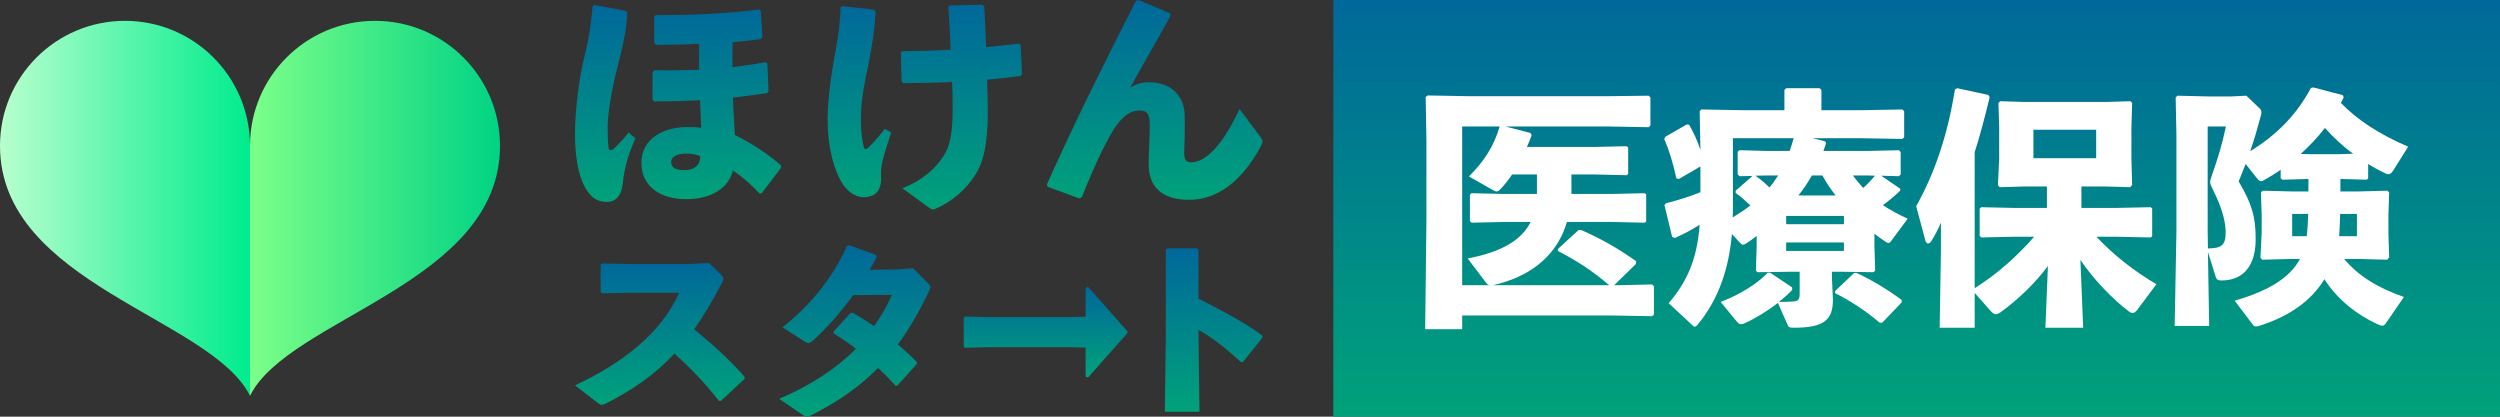
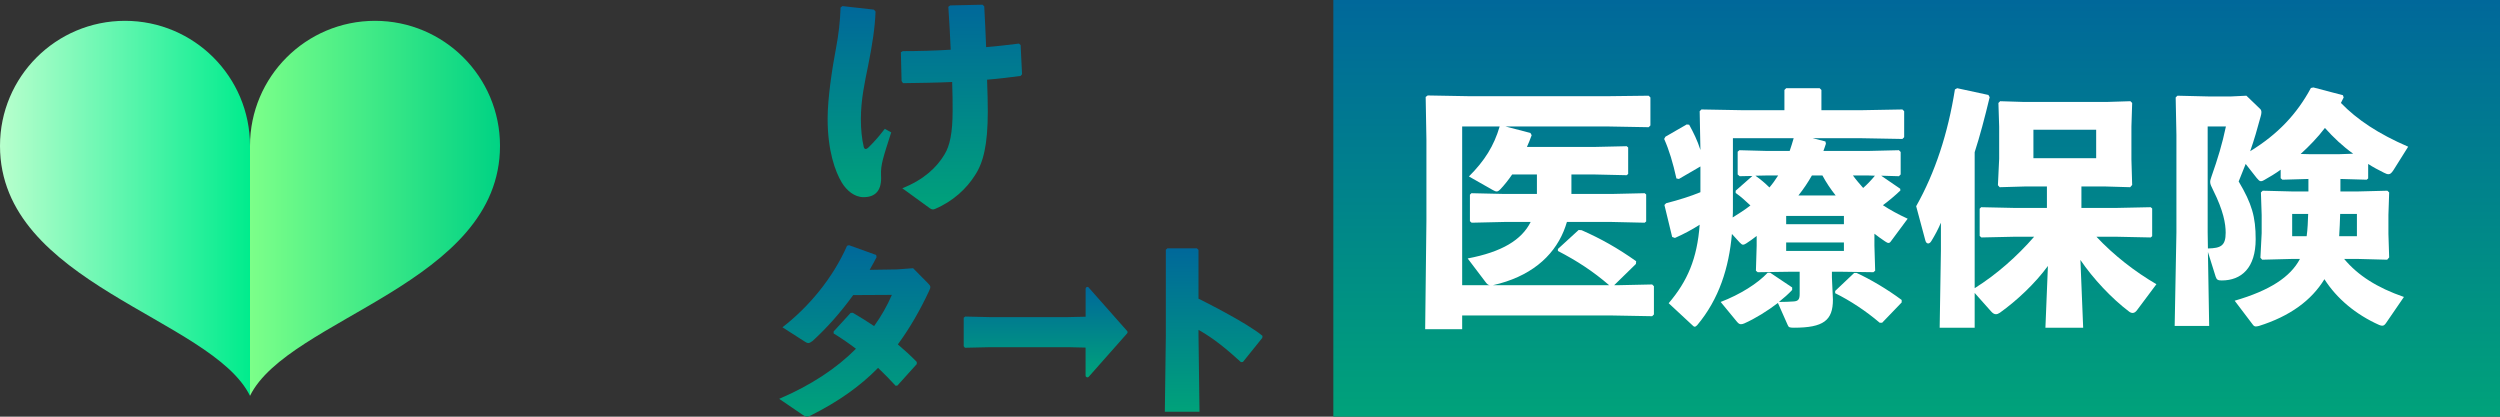
<svg xmlns="http://www.w3.org/2000/svg" xmlns:xlink="http://www.w3.org/1999/xlink" id="a" viewBox="0 0 600 100">
  <rect x="0" y="0" width="600" height="100" fill="#333333" stroke="none" />
  <defs>
    <style>.n{fill:url(#j);}.o{fill:url(#g);}.p{fill:url(#m);}.q{fill:url(#h);}.r{fill:url(#i);}.s{fill:url(#k);}.t{fill:url(#l);}.u{fill:url(#f);}.v{fill:url(#d);}.w{fill:url(#e);}.x{fill:url(#c);}.y{fill:url(#b);}.z{fill:#fff;}</style>
    <linearGradient id="b" x1="0" y1="50" x2="60" y2="50" gradientUnits="userSpaceOnUse">
      <stop offset="0" stop-color="#b8ffcd" />
      <stop offset="1" stop-color="#00ec8d" />
    </linearGradient>
    <linearGradient id="c" x1="-1159.62" y1="50" x2="-1219.62" y2="50" gradientTransform="translate(-1099.62) rotate(-180) scale(1 -1)" gradientUnits="userSpaceOnUse">
      <stop offset="0" stop-color="#7cff89" />
      <stop offset="1" stop-color="#00d384" />
    </linearGradient>
    <linearGradient id="d" x1="145.23" y1="48.46" x2="145.23" y2="1.19" gradientUnits="userSpaceOnUse">
      <stop offset="0" stop-color="#00a27a" />
      <stop offset="1" stop-color="#00689a" />
    </linearGradient>
    <linearGradient id="e" x1="170.69" y1="47.78" x2="170.69" y2="2.26" xlink:href="#d" />
    <linearGradient id="f" x1="230.74" y1="50.27" x2="230.74" y2="1.13" xlink:href="#d" />
    <linearGradient id="g" x1="206.24" y1="47.33" x2="206.24" y2="1.47" xlink:href="#d" />
    <linearGradient id="h" x1="277.14" y1="47.95" x2="277.14" y2="0" xlink:href="#d" />
    <linearGradient id="i" x1="158.36" y1="97.14" x2="158.36" y2="63.13" xlink:href="#d" />
    <linearGradient id="j" x1="205.16" y1="100" x2="205.16" y2="58.83" xlink:href="#d" />
    <linearGradient id="k" x1="291.28" y1="98.81" x2="291.28" y2="59.6" xlink:href="#d" />
    <linearGradient id="l" x1="250.96" y1="90.55" x2="250.96" y2="68.86" xlink:href="#d" />
    <linearGradient id="m" x1="460" y1="100" x2="460" y2="0" xlink:href="#d" />
  </defs>
  <path class="y" d="m0,35C0,18.43,13.43,5,30,5s30,13.43,30,30c0-16.57,0,60,0,60C50.77,76.29,0,68.14,0,35Z" />
  <path class="x" d="m120,35c0-16.57-13.43-30-30-30-16.57,0-30,13.43-30,30,0-16.57,0,60,0,60,9.23-18.71,60-26.86,60-60Z" />
-   <path class="v" d="m147.36,35.62c-.57.57-1.25.51-1.3-.11-.17-1.36-.23-3.51-.23-4.92,0-3.56,1.13-9.95,2.5-15.04,1.53-5.99,2.04-8.71,2.21-12.44l-.34-.51-7.6-1.41-.4.4c-.28,3.62-.74,7.24-1.93,11.93-1.3,5.2-2.27,13.18-2.27,18.66,0,7.01,1.3,11.42,3.12,13.91,1.59,2.15,3.29,2.37,4.65,2.37,1.7,0,3.35-1.19,3.69-4.41.45-4.18,1.3-6.73,3.01-10.86l-1.64-1.41c-.85,1.24-2.15,2.6-3.46,3.85Z" />
-   <path class="w" d="m175.88,23.41c2.78-.28,5.56-.68,8.17-1.07l.4-.4-.28-6.73-.45-.28c-2.72.51-5.39.85-7.94,1.19,0-2.04,0-4.01.06-5.99,2.27-.23,4.59-.45,6.69-.74l.45-.45-.4-6.33-.45-.34c-8.56,1.07-15.71,1.36-24.78,1.36l-.34.4v6.28l.45.45c3.69,0,7.09-.11,10.32-.23v6.22c-3.35.11-6.98.17-10.77.11l-.4.45v6.62l.34.4c4.14,0,7.77-.11,11.06-.28.06,1.92.17,4.07.28,6.62-1.36-.17-1.87-.17-3.52-.17-5.16,0-10.83,2.54-10.83,8.54s4.88,8.76,10.83,8.76,10.15-2.71,11.12-6.9c1.87,1.24,4.08,3.05,6.41,5.54l.51-.06,4.59-6.05.06-.62c-3.01-2.66-6.52-4.98-11.11-7.35-.17-3.17-.34-5.99-.45-8.93Zm-11.57,17.42c-2.61,0-3.23-.79-3.23-2.04,0-1.07,1.19-1.92,3.57-1.92,1.7,0,2.27.17,3.4.62.11,1.75-1.08,3.34-3.74,3.34Z" />
  <path class="u" d="m244.55,10.46c-2.38.28-4.99.62-7.88.85-.11-3.22-.28-6.45-.45-9.78l-.4-.4-7.77.17-.45.34c.23,3.62.45,7.07.57,10.29-3.74.23-7.71.34-11.51.34l-.45.28.17,6.9.34.51c4.14-.06,8.05-.11,11.8-.28.11,2.6.11,5.15.11,6.9,0,5.31-.68,8.42-1.93,10.46-1.87,3.17-5.1,6.16-10.15,8.14l6.63,4.81c.23.17.51.28.74.28.11,0,.28-.06.45-.11,4.42-1.87,7.6-4.92,9.58-8.03,2.04-3.05,3.12-7.35,3.12-15.38,0-1.87-.06-4.75-.17-7.63,2.89-.23,5.56-.57,8.05-.9l.34-.4-.34-7.01-.4-.34Z" />
  <path class="o" d="m212.34,30.93c-1.7,2.21-2.72,3.28-3.8,4.35-.68.68-1.08.62-1.25-.06-.45-1.87-.68-4.18-.68-6.62,0-4.69.91-8.76,1.76-12.95.96-4.75,1.65-9.22,1.76-12.89l-.4-.45-7.54-.85-.45.34c-.11,3.34-.45,6.33-1.13,9.95-.85,4.47-1.98,11.7-1.98,16.74,0,7.69,1.81,12.67,3.4,15.32,1.13,1.87,3.01,3.51,5.22,3.51,2.95,0,4.42-1.7,4.2-5.26-.11-2.54.51-4.24,2.44-10.29l-1.53-.85Z" />
-   <path class="q" d="m297.49,26.18c-4.14,8.82-8.17,12.78-11.68,12.78-1.42,0-1.64-1.07-1.59-2.71.06-1.64.17-4.98.11-8.48-.06-4.58-3.06-8.03-8.62-8.03-1.59,0-2.78.34-4.42,1.24,3.01-5.54,6.01-10.57,9.64-17.19l-.17-.62-7.54-3.17-.57.17c-7.26,14.25-14.4,28.44-21.38,44.05l.17.62,7.6,2.77.57-.23c2.44-6.11,4.65-11.03,6.92-15.04,1.87-3.34,4.08-5.82,6.92-5.82,1.87,0,2.5.74,2.5,3.68s-.28,6.67-.28,9.16c0,5.6,3.29,8.59,9.75,8.59s12.53-4.13,17.24-12.95c.51-1.02.45-1.3-.11-2.09l-5.05-6.73Z" />
-   <path class="r" d="m166.61,79.01c2.2-3.15,4.4-6.77,6.6-11.02.29-.52.43-.86.43-1.14s-.19-.52-.53-.86l-2.92-2.86-4.88.24h-13.54l-7.18-.14-.43.29v6.49l.33.38,7.13-.14h11.39c-4.4,9.92-14.02,17.12-25.02,22.23l5.65,4.34c.29.19.48.33.77.33.24,0,.57-.1,1.05-.33,6.32-3.24,11.58-6.77,16.41-11.97,3.59,3.24,7.46,7.16,10.62,11.31l.53.05,5.65-5.25.05-.52c-3.97-4.48-7.56-7.63-12.1-11.4Z" />
  <path class="n" d="m219.18,64.37l-3.92.29-6.55.1c.57-1,1.15-2,1.67-3.05l-.1-.52-6.51-2.34-.48.14c-3.4,7.73-9.14,14.64-15.5,19.56l5.21,3.34c.86.57,1.1.62,2.01-.05,3.35-3.05,6.65-6.73,9.76-11.02l9.28-.05c-1.1,2.58-2.58,5.15-4.26,7.49-1.63-1.1-3.35-2.15-5.12-3.2l-.53.05-4.07,4.44v.48c1.96,1.19,3.73,2.43,5.36,3.67-4.59,4.63-10.72,8.73-18.42,12.02l5.6,3.82c.48.33.77.48,1.1.48.19,0,.48-.1.91-.33,6.55-3.29,11.77-6.96,16.12-11.4,1.44,1.38,2.82,2.77,4.21,4.29l.43-.05,4.64-5.15v-.52c-1.48-1.53-3.01-2.91-4.54-4.2,2.77-3.77,5.31-8.11,7.56-12.97.19-.38.24-.62.24-.81,0-.29-.19-.48-.53-.86l-3.59-3.63Z" />
  <path class="s" d="m287.64,71.68v-11.7l-.38-.38h-7.08l-.38.33v20.56l-.24,18.32h8.32l-.24-18.22v-1.43c3.83,2.15,6.99,4.84,10.19,7.75l.48-.05,4.64-5.77.05-.48c-3.83-3.24-15.36-8.93-15.36-8.93Z" />
  <path class="t" d="m261.31,69.01c-.26-.3-.76-.11-.76.29v6.71l-4.44.1h-18.51l-5.94-.14-.37.29v6.82l.29.38,6.18-.14h18.55l4.23.1v6.71c0,.4.49.58.76.29l9.21-10.41c.14-.16.14-.41,0-.57l-9.21-10.41Z" />
  <rect class="p" x="320" width="280" height="100" />
  <path class="z" d="m377.14,46.55h9.66l7.92-.18.36.3v6.48l-.36.3-7.92-.18h-10.74c-.24.78-.48,1.5-.78,2.22-2.58,6.24-8.16,10.98-16.98,12.96h27.9c-3.9-3.36-7.68-5.82-12.3-8.22v-.48l4.98-4.56.72.06c4.62,2.04,8.58,4.26,13.08,7.44l-.06.66-5.22,5.1h.9l8.22-.18.42.42v6.78l-.42.42-9.96-.18h-35.64v3.3h-8.88l.3-26.04v-19.44l-.18-10.26.48-.36,10.08.18h33l9.96-.12.42.42v6.72l-.42.42-9.96-.18h-24.42l6,1.56.3.54c-.36.96-.72,1.92-1.14,2.82h16.02l7.92-.18.36.3v6.36l-.36.3-7.92-.18h-5.34v4.68Zm-14.22-4.68c-.9,1.32-1.86,2.52-2.82,3.54-.36.36-.6.54-.9.54-.24,0-.54-.12-.96-.36l-5.7-3.24c3.78-3.78,6-7.32,7.38-12h-9v38.1h6.6c-.36-.06-.66-.3-.96-.72l-4.32-5.7c8.22-1.56,12.96-4.44,15.12-8.76h-6.3l-7.86.18-.42-.36v-6.36l.36-.36,7.92.18h7.8v-4.68h-5.94Z" />
  <path class="z" d="m430.12,65.21l-8.28.12-.42-.36.18-6v-2.34c-.84.66-1.68,1.26-2.52,1.8-.3.18-.54.3-.72.3-.3,0-.48-.18-.84-.54l-1.86-2.04c-.72,8.1-3.06,15.6-8.34,21.9-.24.24-.42.36-.6.36-.12,0-.24-.06-.36-.18l-5.88-5.46c4.5-5.28,6.84-10.68,7.44-18.84-1.86,1.2-3.78,2.22-5.94,3.18l-.66-.24-1.86-7.68.42-.42c3.06-.78,5.88-1.68,8.22-2.64v-6.18l-5.16,3-.6-.12c-.84-3.78-1.74-6.78-2.94-9.48l.3-.54,5.1-2.94.6.06c1.02,1.86,1.98,3.78,2.7,6.06v-.12l-.18-9.18.42-.42,9.96.18h9.96v-4.86l.42-.42h8.04l.42.42v4.86h9.48l9.96-.18.42.42v6.24l-.42.42-9.96-.18h-11.58l3.06.78.12.54c-.18.6-.42,1.2-.6,1.74h10.62l7.5-.18.42.42v5.4l-.42.42-4.26-.12,4.56,3.12.06.42c-1.38,1.32-2.76,2.46-4.2,3.54,1.74,1.14,3.72,2.22,5.94,3.24l-3.96,5.34c-.24.36-.42.48-.66.48-.18,0-.42-.12-.78-.36-.9-.6-1.74-1.2-2.58-1.86v2.88l.18,6-.42.36-8.28-.12h-1.68v1.38l.24,5.34c0,4.98-2.28,6.72-9.36,6.72-1.14,0-1.26-.12-1.5-.66l-2.34-5.28c-2.52,1.92-5.4,3.72-8.1,4.92-.3.12-.54.18-.78.18-.36,0-.6-.18-.96-.6l-3.9-4.74c4.68-1.8,8.88-4.44,11.28-7.02h.6l5.28,3.54v.6c-.9.96-1.98,1.92-3.18,2.88,1.5,0,2.46-.06,3.48-.12,1.14-.06,1.5-.48,1.5-1.8v-5.34h-1.8Zm-13.08-23.34v-5.46l.42-.36,6.72.18h5.34c.36-1.02.66-2.04.96-3.06h-14.58v16.74c0,.78,0,1.56-.06,2.28,1.44-.9,2.88-1.8,4.26-2.88-1.2-1.14-2.34-2.16-3.54-3v-.54l4.02-3.54-3.06.06-.48-.42Zm4.26.3c1.2.84,2.34,1.8,3.36,2.82.78-.9,1.44-1.86,2.1-2.88h-2.58l-2.88.06Zm21.24,11.64v-1.98h-13.86v1.98h13.86Zm-13.86,6.42h13.86v-2.04h-13.86v2.04Zm11.88-13.32c-1.2-1.5-2.28-3.12-3.18-4.8h-2.52c-.96,1.68-2.04,3.3-3.24,4.8h8.94Zm11.16,30.54h-.6c-3.3-2.82-7.14-5.34-10.68-7.08v-.54l4.56-4.32h.6c3.24,1.5,7.26,3.84,10.8,6.48v.6l-4.68,4.86Zm-7.02-35.34c.78,1.08,1.62,2.04,2.46,3,1.02-.9,1.98-1.92,2.82-2.94l-1.74-.06h-3.54Z" />
  <path class="z" d="m491.5,63.83c-3.12,4.26-7.5,8.34-11.52,11.22-.36.24-.66.36-.96.36-.42,0-.78-.24-1.2-.72l-3.9-4.38v8.34h-8.4l.3-18.54v-6.66c-.78,1.8-1.38,2.88-2.28,4.38-.24.42-.54.6-.78.6-.3,0-.54-.24-.66-.66l-2.22-8.28c4.56-8.1,7.62-17.46,9.3-28.02l.54-.3,7.5,1.62.3.54c-1.2,4.98-2.34,9.3-3.6,13.2v32.64c5.34-3.36,10.14-7.62,14.28-12.36h-4.44l-8.22.18-.42-.36v-6.54l.36-.36,8.28.18h7.5v-5.16h-5.1l-6.24.18-.42-.48.3-6.36v-7.68l-.18-5.7.42-.42,5.76.18h19.74l5.76-.18.42.42-.18,5.7v7.86l.18,6.12-.48.54-6.12-.18h-5.58v5.16h8.04l8.58-.18.36.3v6.66l-.36.3-8.58-.18h-4.44c4.08,4.38,9.24,8.4,14.4,11.4l-4.62,6.18c-.3.42-.66.72-1.08.72-.3,0-.6-.12-.9-.36-4.14-3.12-8.64-7.92-11.64-12.36l.66,16.26h-9.06l.6-14.82Zm11.58-25.86v-6.84h-15.06v6.84h15.06Z" />
  <path class="z" d="m561.7,45.95h4.2l7.08-.18.42.42-.18,5.4v4.56l.18,5.64-.48.54-6.84-.18h-3.48c3.3,3.96,7.92,6.9,14.34,9.12l-4.32,6.3c-.3.42-.54.6-.9.6-.18,0-.42-.06-.72-.18-5.64-2.52-10.2-6.36-13.14-10.98-3.12,5.1-8.28,8.88-15.72,11.22-.3.06-.54.12-.72.12-.3,0-.54-.12-.78-.48l-4.32-5.7c8.46-2.46,13.38-5.7,15.66-10.02h-2.1l-6.96.18-.42-.48.3-5.88v-4.38l-.18-5.4.42-.42,7.08.18h3.9v-3l-6.24.18-.42-.36v-2.04c-1.32.96-2.64,1.74-4.02,2.52-.3.18-.54.24-.72.24-.36,0-.6-.3-1.02-.78l-2.64-3.36c-.54,1.38-1.08,2.76-1.68,4.2,3.18,5.34,4.08,8.52,4.08,13.86,0,6.9-3.42,9.9-8.16,9.9-.9,0-1.2-.18-1.44-.9l-1.86-5.94.3,17.76h-8.28l.42-22.44v-23.4l-.18-9,.42-.42,7.56.18h5.28l3.72-.18,3.18,3.06c.3.24.42.54.42.9,0,.3-.06.6-.18,1.02-.78,2.88-1.56,5.64-2.52,8.34,6.66-4.08,11.22-8.94,14.58-15.18l.6-.12,7.08,1.86.18.54c-.24.42-.42.9-.66,1.32,3.9,4.02,8.94,7.38,16.14,10.5l-3.54,5.64c-.48.72-.78.96-1.2.96-.3,0-.6-.12-1.08-.36-1.32-.66-2.58-1.32-3.78-2.1v3.48l-.36.3-6.3-.18v3Zm-31.86-15.6v25.44l.06,3.84c3.12-.06,4.26-.66,4.26-3.78,0-2.16-.54-5.28-3-10.2-.42-.9-.72-1.38-.72-1.98,0-.36.12-.72.3-1.26,1.56-4.44,2.58-7.8,3.48-12.06h-4.38Zm20.28,21v5.34h3.48c.24-1.8.3-3.54.36-5.34h-3.84Zm14.64-14.46c-2.52-1.8-4.74-3.9-6.78-6.18-1.74,2.28-3.72,4.32-5.82,6.24l2.28.06h6.84l3.48-.12Zm-3.12,14.46c-.06,1.8-.12,3.54-.24,5.34h4.26v-5.34h-4.02Z" />
</svg>